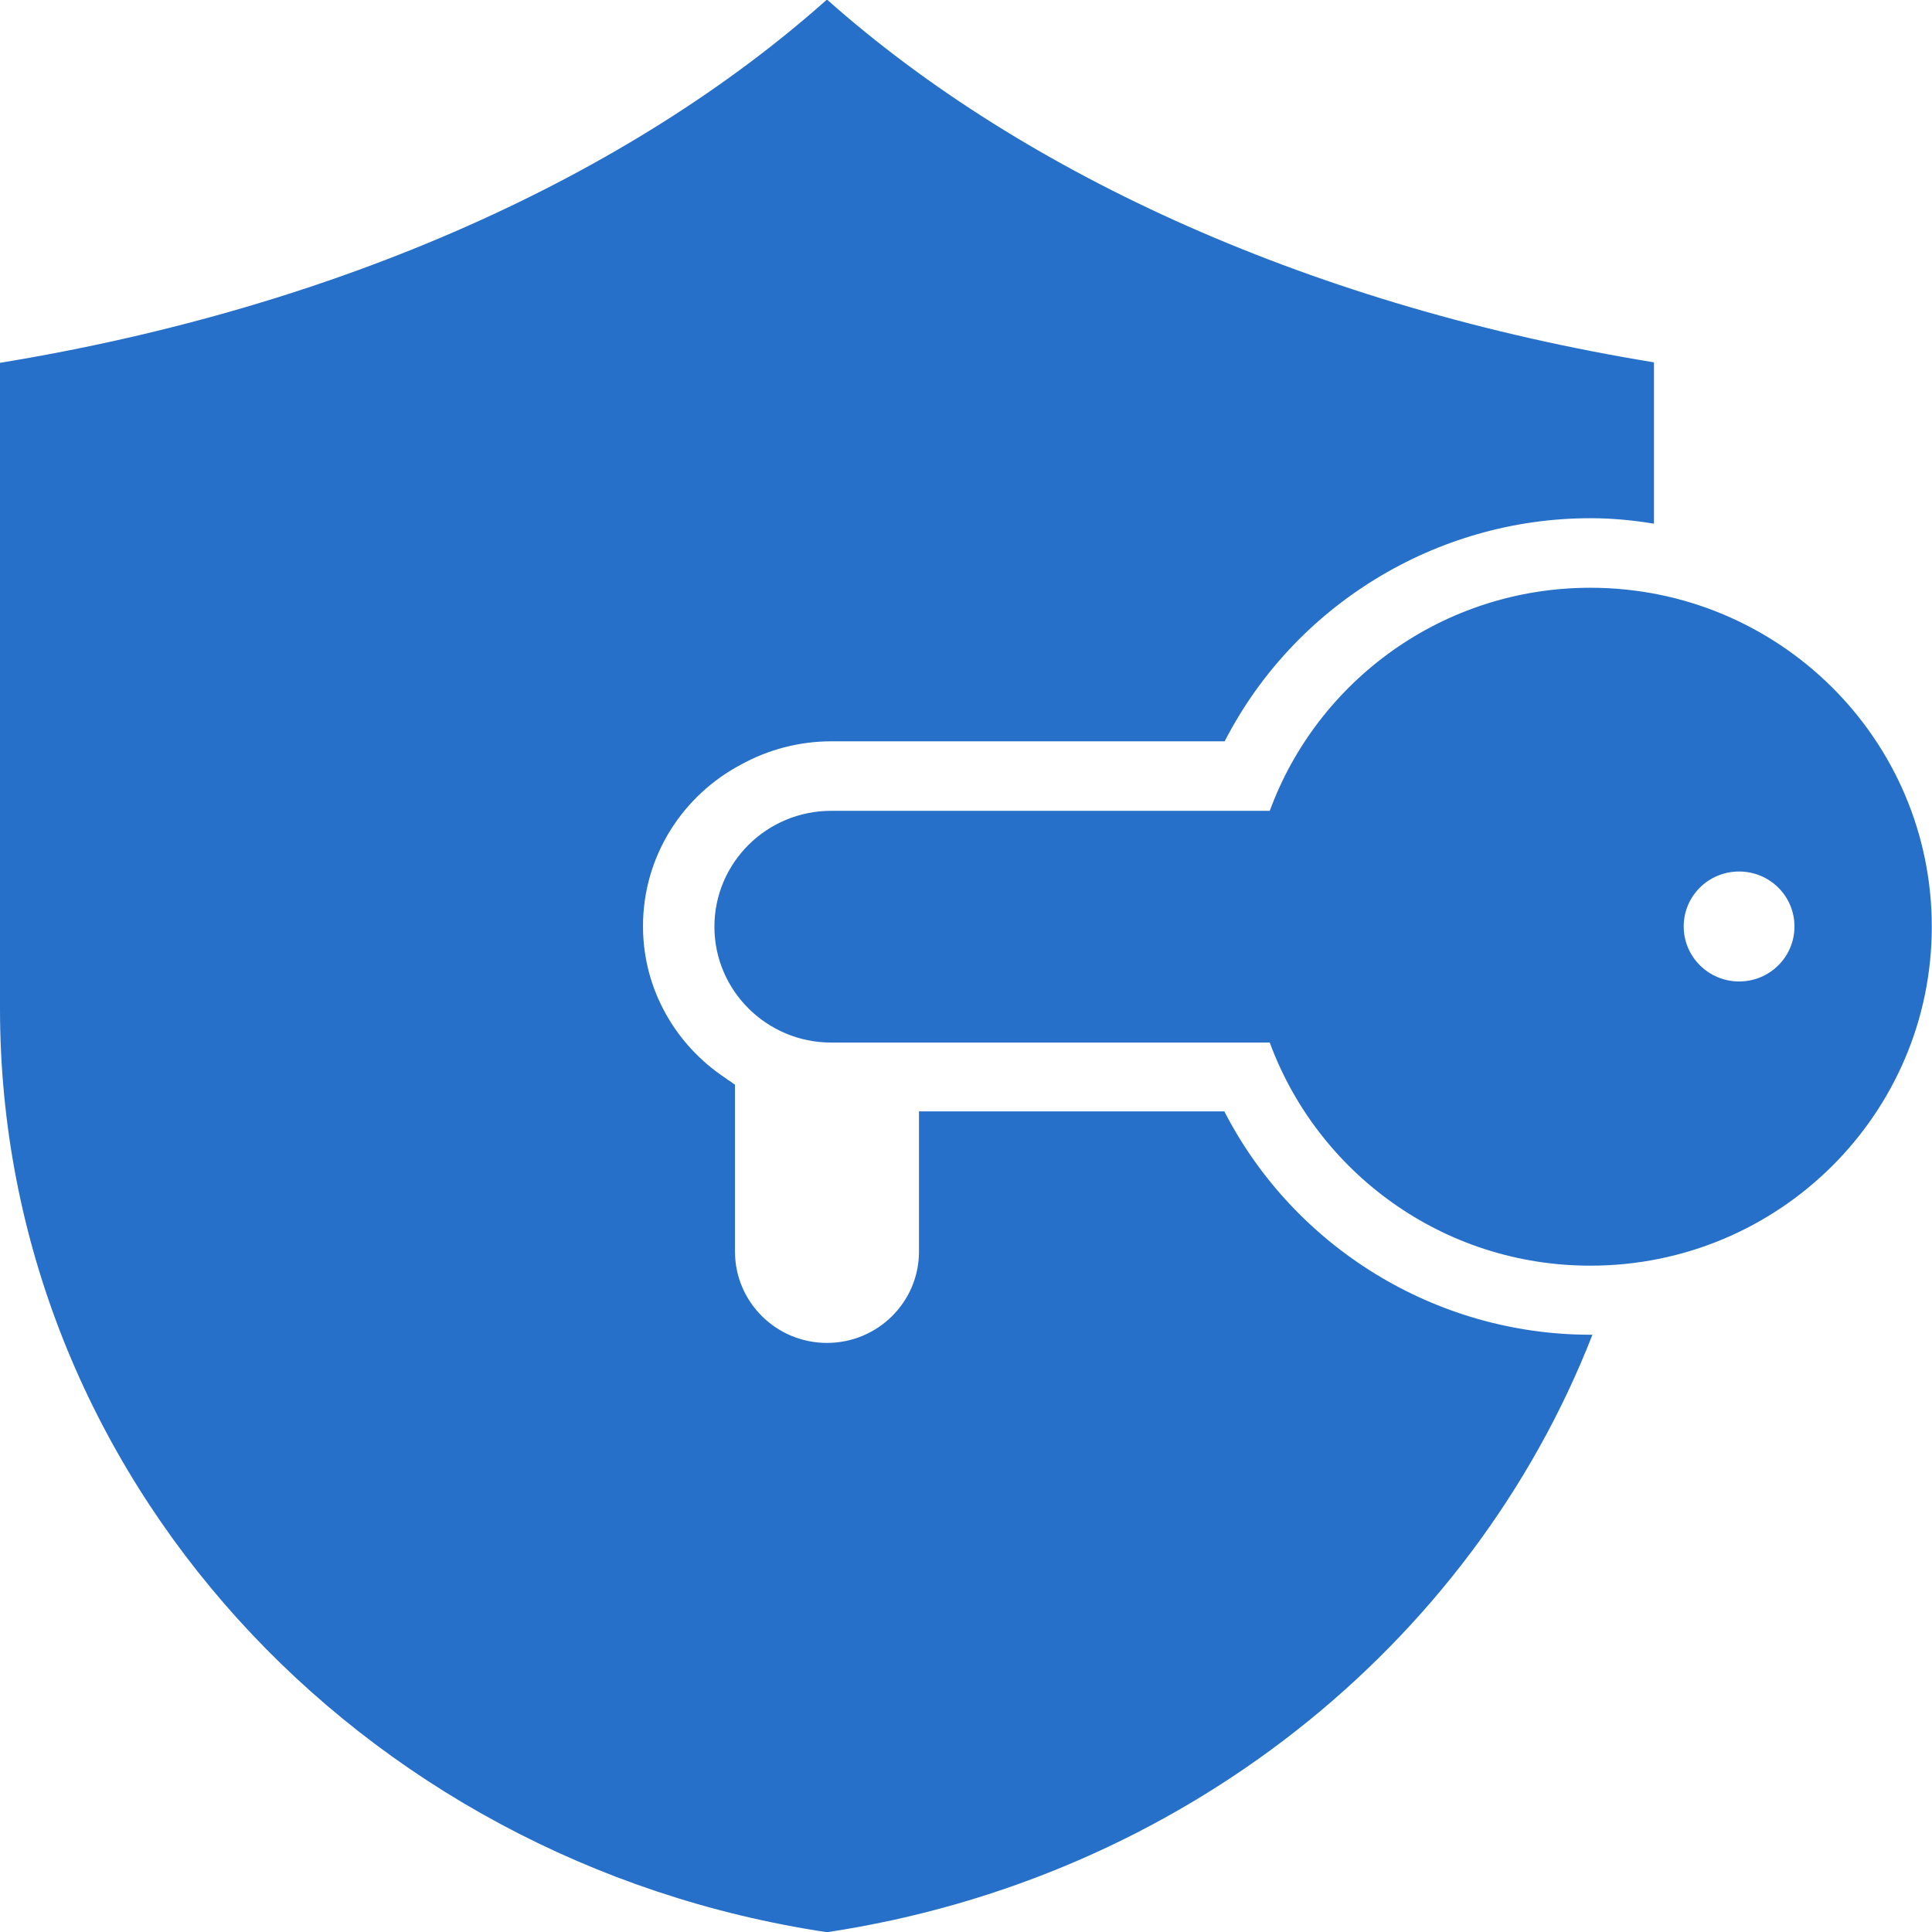
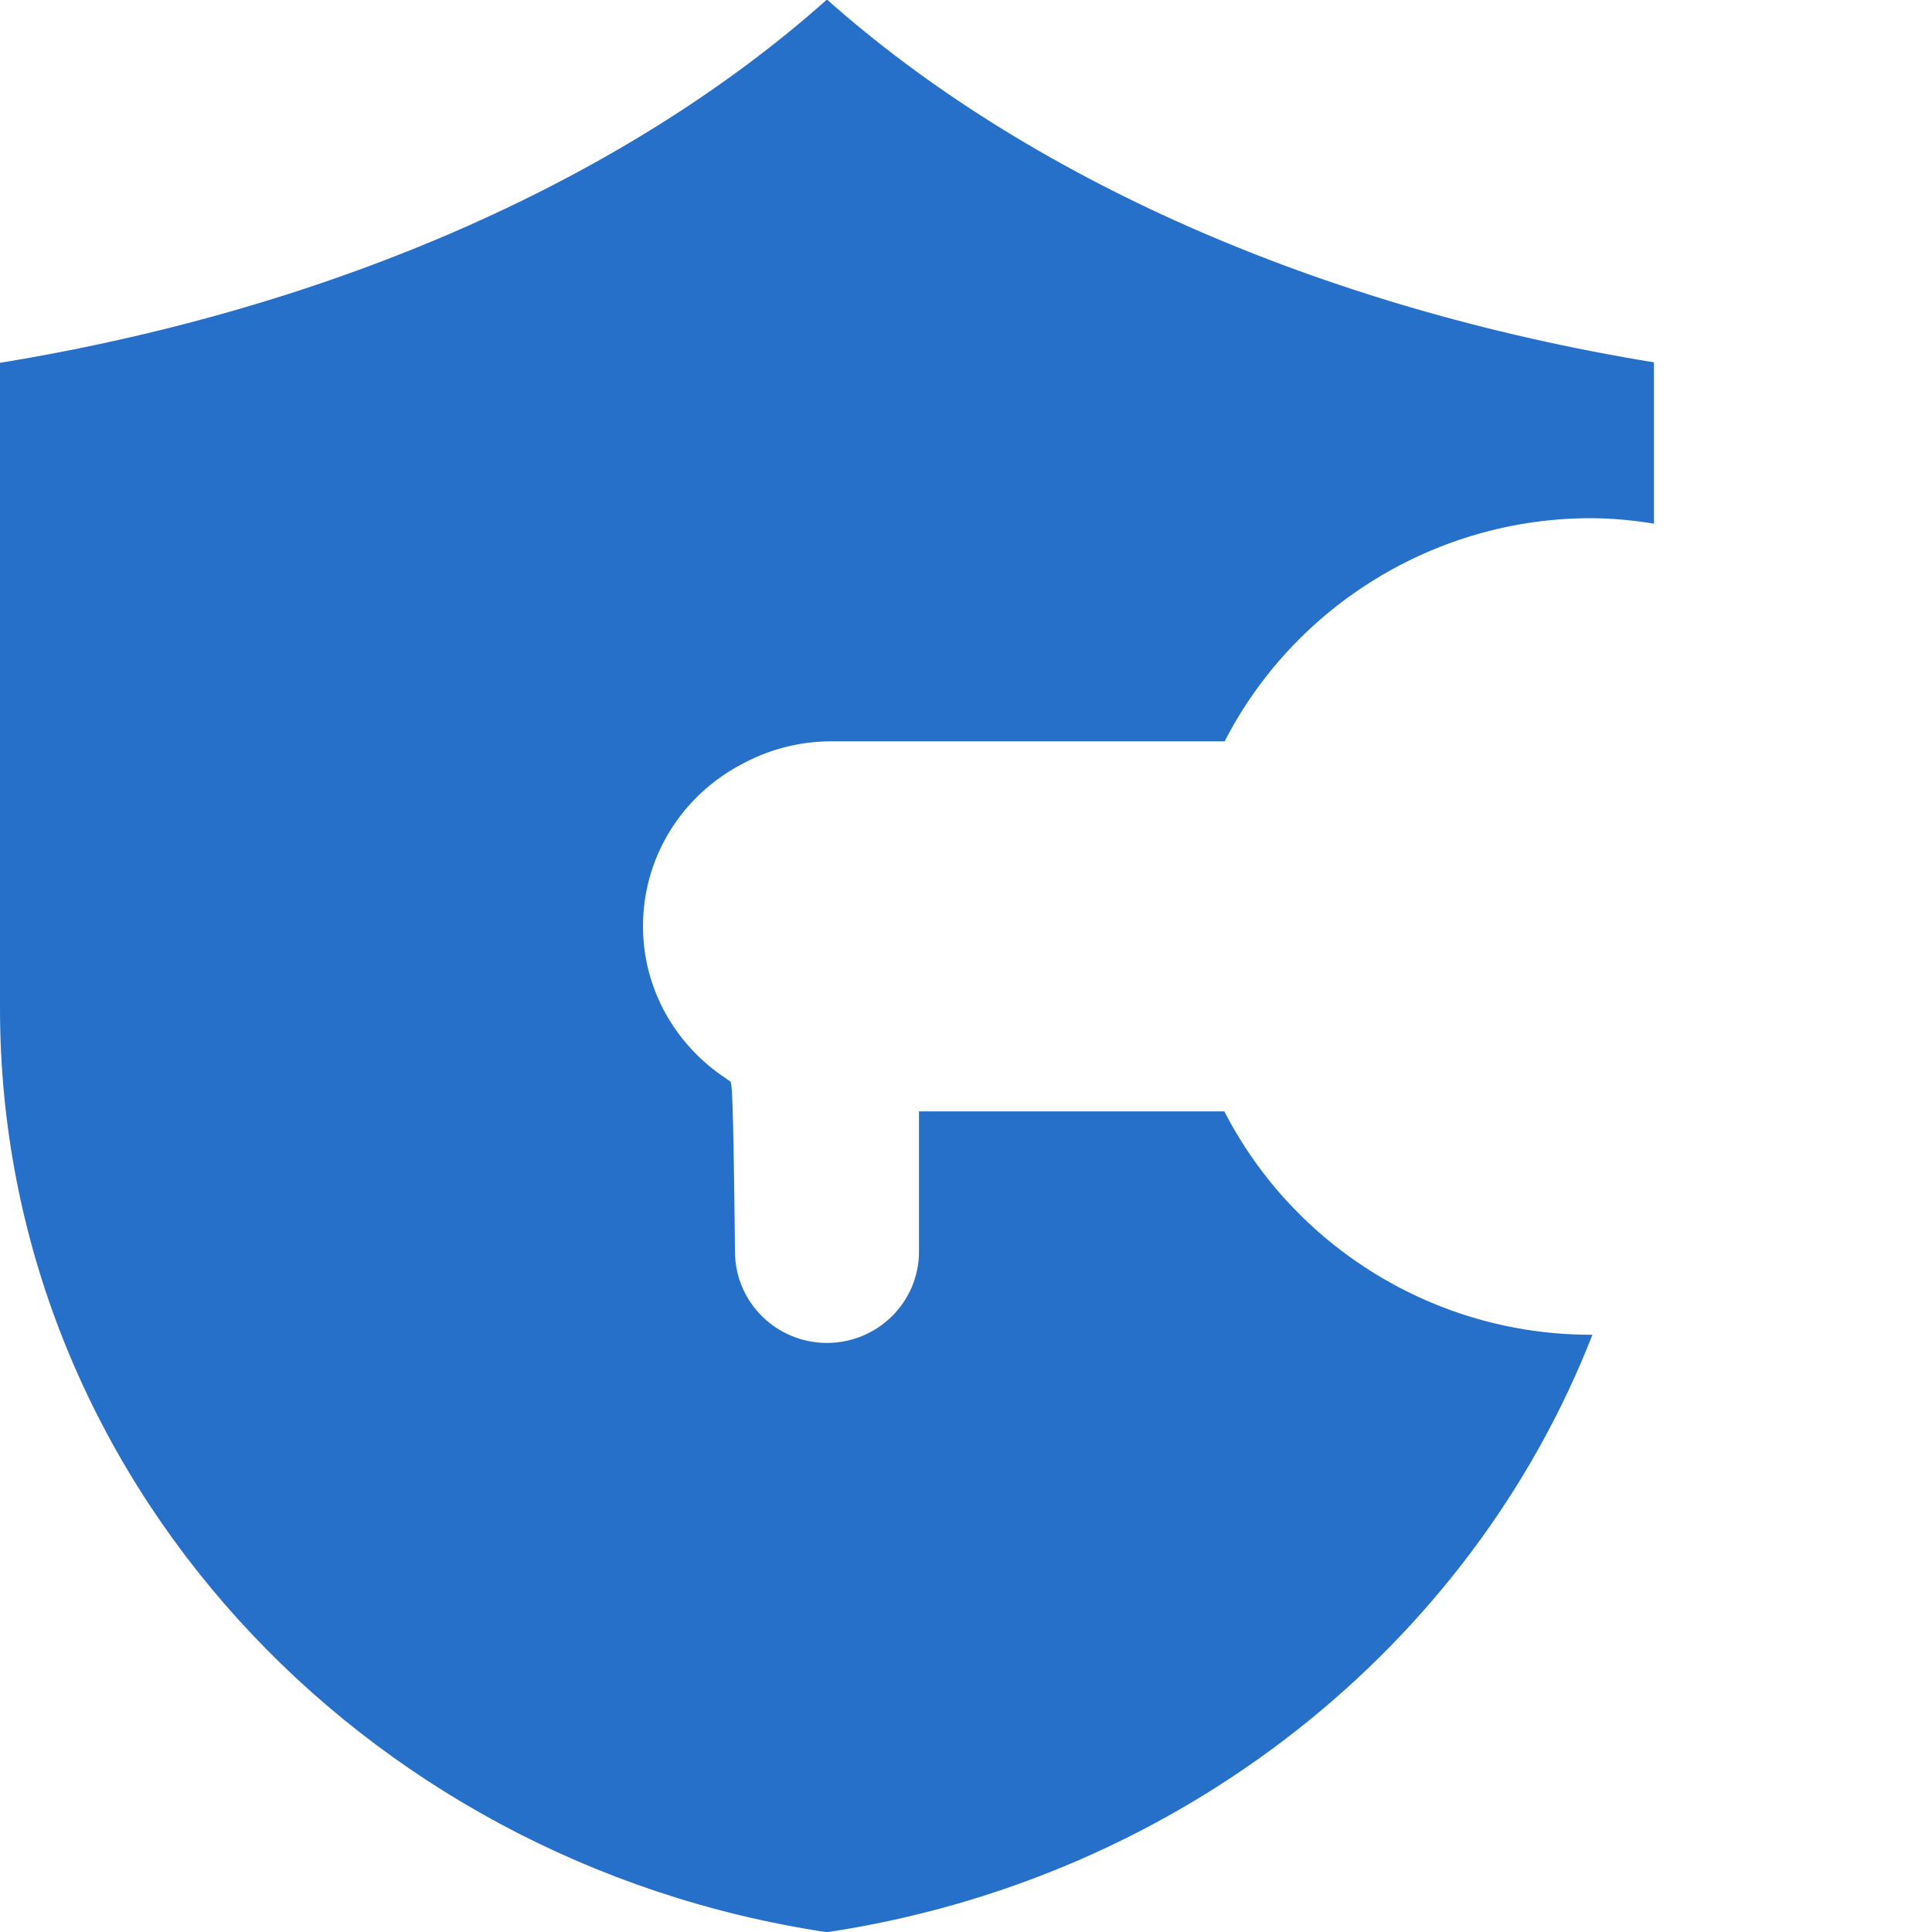
<svg xmlns="http://www.w3.org/2000/svg" width="54" height="54" viewBox="0 0 54 54" fill="none">
  <g clip-path="url(#clip0_113_318)">
-     <path d="M34.23 31.064H25.686V34.982C25.686 36.392 24.534 37.535 23.114 37.535C21.695 37.535 20.543 36.392 20.543 34.982V30.315C20.492 30.289 20.454 30.251 20.403 30.219C20.358 30.194 20.313 30.162 20.275 30.131C18.893 29.216 17.972 27.66 17.972 25.889C17.972 23.92 19.092 22.218 20.729 21.361C21.471 20.955 22.328 20.72 23.236 20.72H34.23C36.168 16.942 40.121 14.484 44.457 14.484C45.059 14.484 45.647 14.541 46.229 14.637V10.128C36.795 8.585 28.672 4.928 23.114 -0.013C17.557 4.94 9.434 8.598 0 10.141V28.187C0 41.23 10.016 52.038 23.114 54.006C32.99 52.52 41.112 46.012 44.509 37.306C44.489 37.306 44.47 37.306 44.451 37.306C40.115 37.306 36.168 34.849 34.224 31.07L34.23 31.064Z" fill="#2670CA" />
-     <path d="M44.451 16.428C40.332 16.428 36.827 19.025 35.49 22.663H23.23C21.426 22.663 19.968 24.117 19.968 25.902C19.968 27.686 21.432 29.14 23.23 29.14H35.49C36.827 32.773 40.326 35.376 44.451 35.376C49.721 35.376 53.994 31.134 53.994 25.902C53.994 20.669 49.721 16.428 44.451 16.428ZM48.608 27.432C47.758 27.432 47.06 26.746 47.06 25.895C47.06 25.045 47.751 24.359 48.608 24.359C49.465 24.359 50.156 25.045 50.156 25.895C50.156 26.746 49.465 27.432 48.608 27.432Z" fill="#2670CA" />
+     <path d="M34.23 31.064H25.686V34.982C25.686 36.392 24.534 37.535 23.114 37.535C21.695 37.535 20.543 36.392 20.543 34.982C20.492 30.289 20.454 30.251 20.403 30.219C20.358 30.194 20.313 30.162 20.275 30.131C18.893 29.216 17.972 27.66 17.972 25.889C17.972 23.92 19.092 22.218 20.729 21.361C21.471 20.955 22.328 20.72 23.236 20.72H34.23C36.168 16.942 40.121 14.484 44.457 14.484C45.059 14.484 45.647 14.541 46.229 14.637V10.128C36.795 8.585 28.672 4.928 23.114 -0.013C17.557 4.94 9.434 8.598 0 10.141V28.187C0 41.23 10.016 52.038 23.114 54.006C32.99 52.52 41.112 46.012 44.509 37.306C44.489 37.306 44.47 37.306 44.451 37.306C40.115 37.306 36.168 34.849 34.224 31.07L34.23 31.064Z" fill="#2670CA" />
  </g>
  <defs>
    <clipPath id="clip0_113_318">
      <rect width="54" height="54" fill="white" />
    </clipPath>
  </defs>
</svg>